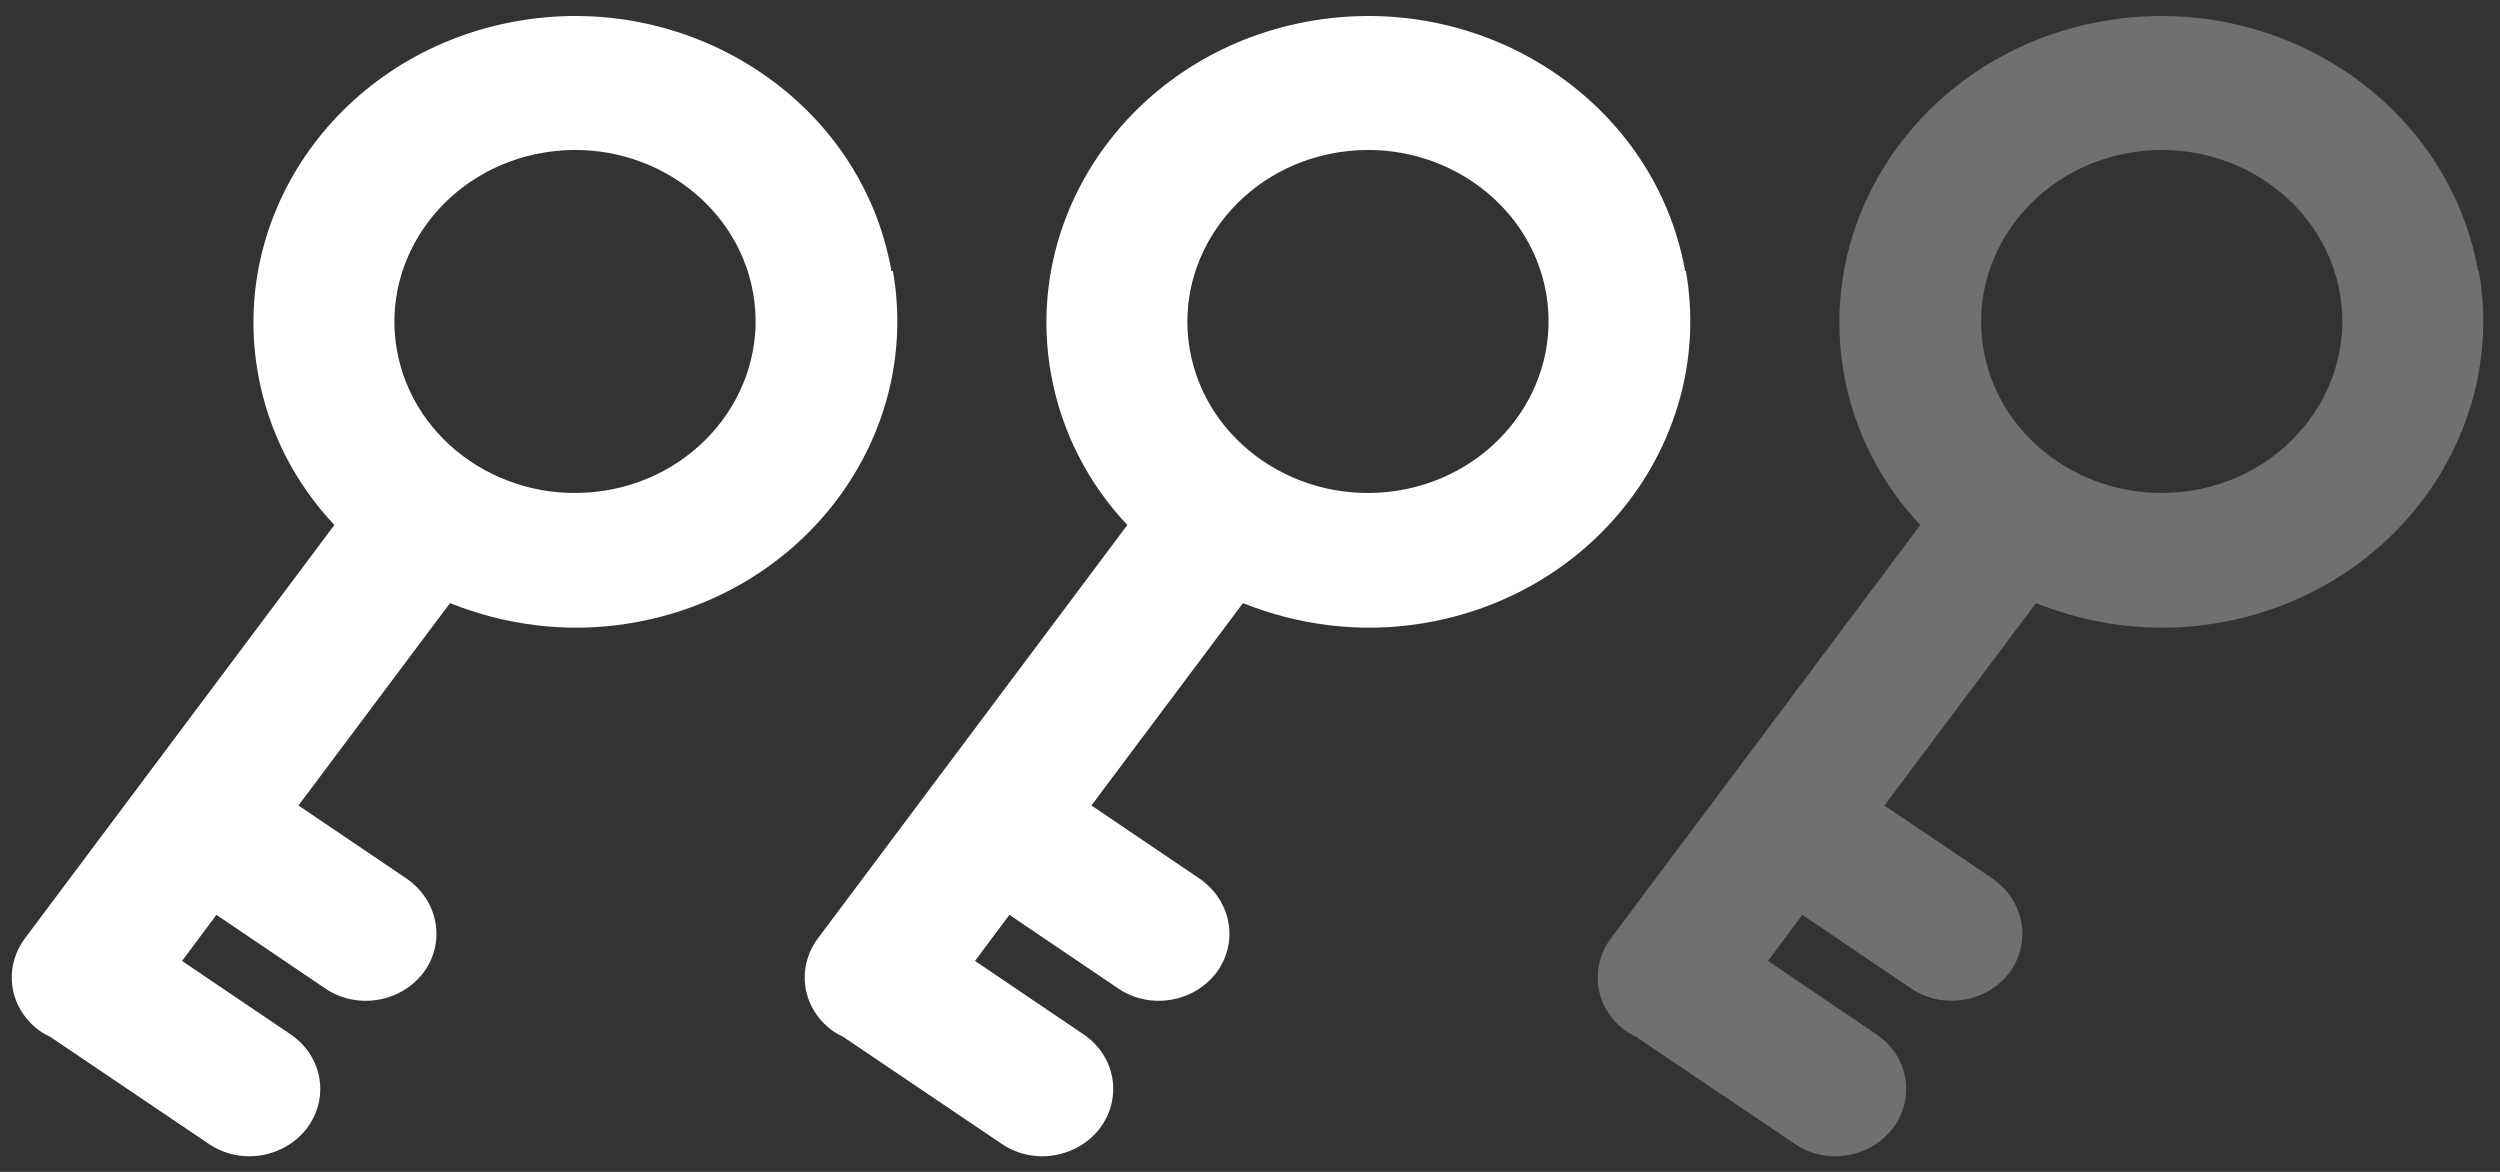
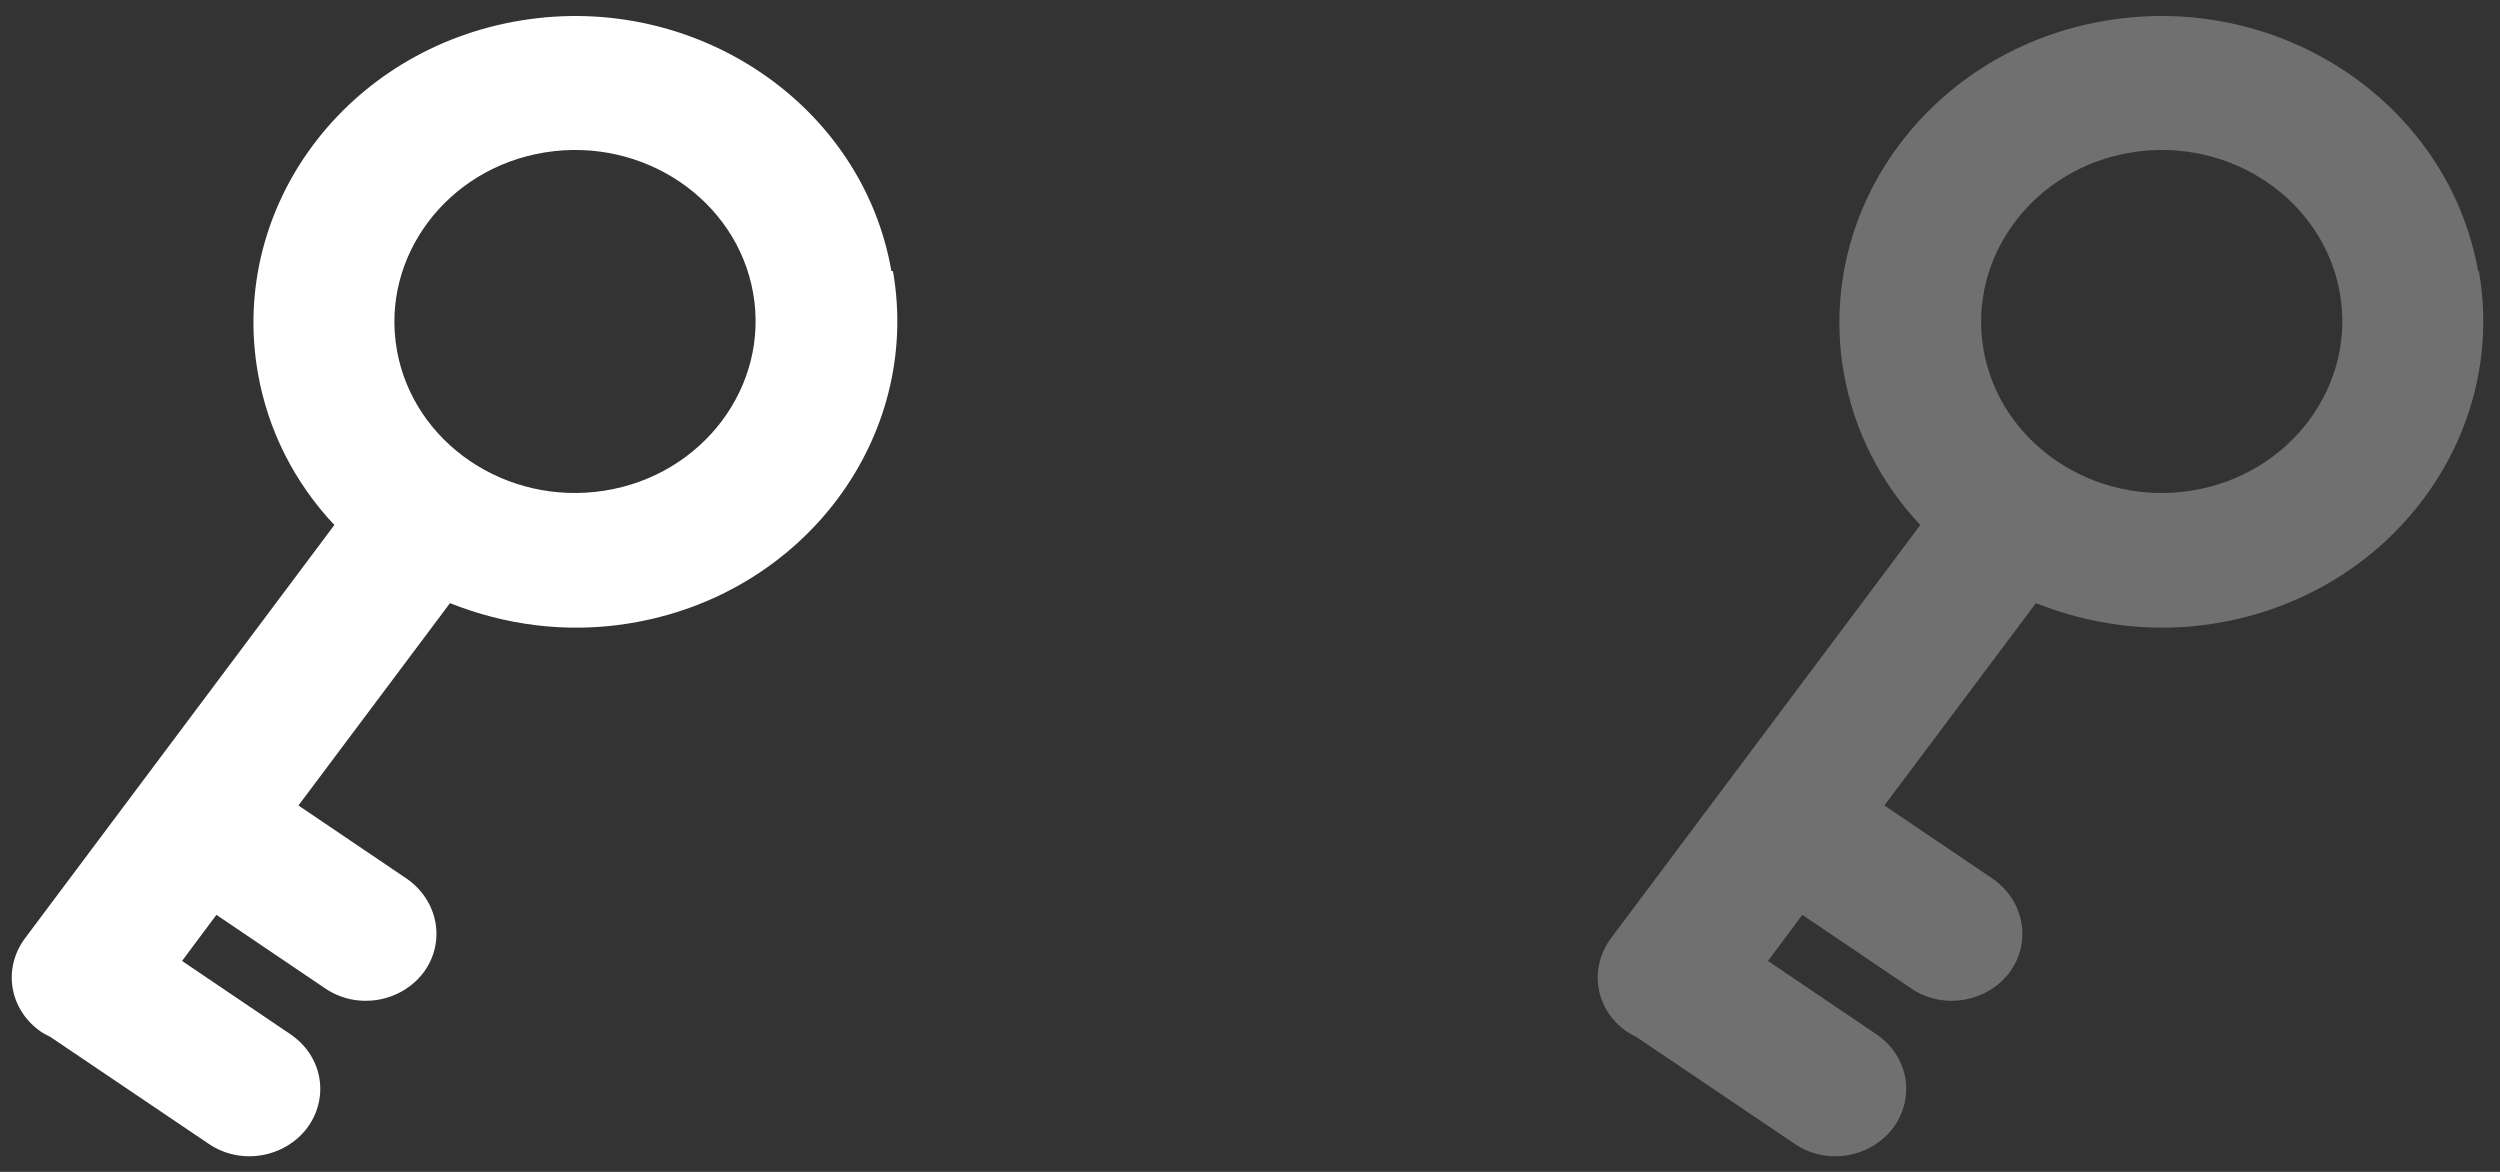
<svg xmlns="http://www.w3.org/2000/svg" id="difficulty2" data-name="difficulty2" viewBox="0 0 32 15" width="32px" height="15px">
  <rect x="0" y="0" width="32" height="15" fill="#333333" stroke="none" />
  <g opacity=".3">
    <path d="M31.72,3.47c-.38-2.13-2.5-3.57-4.74-3.21-2.24.36-3.75,2.38-3.38,4.51.13.75.48,1.42.98,1.95l-3.96,5.29c-.29.39-.2.92.21,1.2.03.02.07.04.11.06.02.01.04.03.06.04l1.97,1.33c.41.28.97.18,1.26-.2.29-.39.2-.92-.21-1.2l-1.39-.94.44-.59,1.39.94c.41.28.97.18,1.26-.2.29-.39.19-.92-.21-1.2l-1.39-.94,1.94-2.59c.7.28,1.49.39,2.29.26,2.24-.36,3.75-2.38,3.38-4.51ZM28.05,6.28c-1.26.2-2.45-.61-2.66-1.8s.64-2.33,1.9-2.53c1.26-.2,2.45.61,2.66,1.8.21,1.19-.64,2.33-1.9,2.53Z" fill="#fff" />
  </g>
-   <path d="M21.57,3.47c-.38-2.13-2.5-3.57-4.74-3.21-2.24.36-3.75,2.38-3.38,4.51.13.75.48,1.42.98,1.95l-3.96,5.29c-.29.39-.2.92.21,1.2.03.02.07.04.11.06.02.01.04.03.06.04l1.97,1.33c.41.28.97.18,1.26-.2.29-.39.2-.92-.21-1.2l-1.39-.94.44-.59,1.39.94c.41.28.97.18,1.26-.2.29-.39.19-.92-.21-1.2l-1.39-.94,1.94-2.59c.7.28,1.49.39,2.29.26,2.24-.36,3.75-2.38,3.38-4.51ZM17.89,6.28c-1.26.2-2.45-.61-2.66-1.8s.64-2.33,1.9-2.53c1.26-.2,2.45.61,2.66,1.8.21,1.19-.64,2.33-1.9,2.53Z" fill="#fff" />
  <path d="M11.41,3.47C11.04,1.34,8.91-.1,6.68.26c-2.24.36-3.75,2.38-3.38,4.51.13.75.48,1.42.98,1.95L.32,12.01c-.29.39-.2.92.21,1.2.03.02.07.04.11.06.02.01.04.03.06.04l1.97,1.33c.41.28.97.18,1.26-.2.29-.39.2-.92-.21-1.2l-1.39-.94.44-.59,1.39.94c.41.28.97.18,1.26-.2.29-.39.19-.92-.21-1.2l-1.39-.94,1.94-2.59c.7.28,1.49.39,2.29.26,2.24-.36,3.75-2.38,3.38-4.51ZM7.74,6.28c-1.26.2-2.45-.61-2.66-1.8s.64-2.33,1.9-2.53c1.26-.2,2.45.61,2.66,1.8.21,1.19-.64,2.33-1.9,2.53Z" fill="#fff" />
</svg>